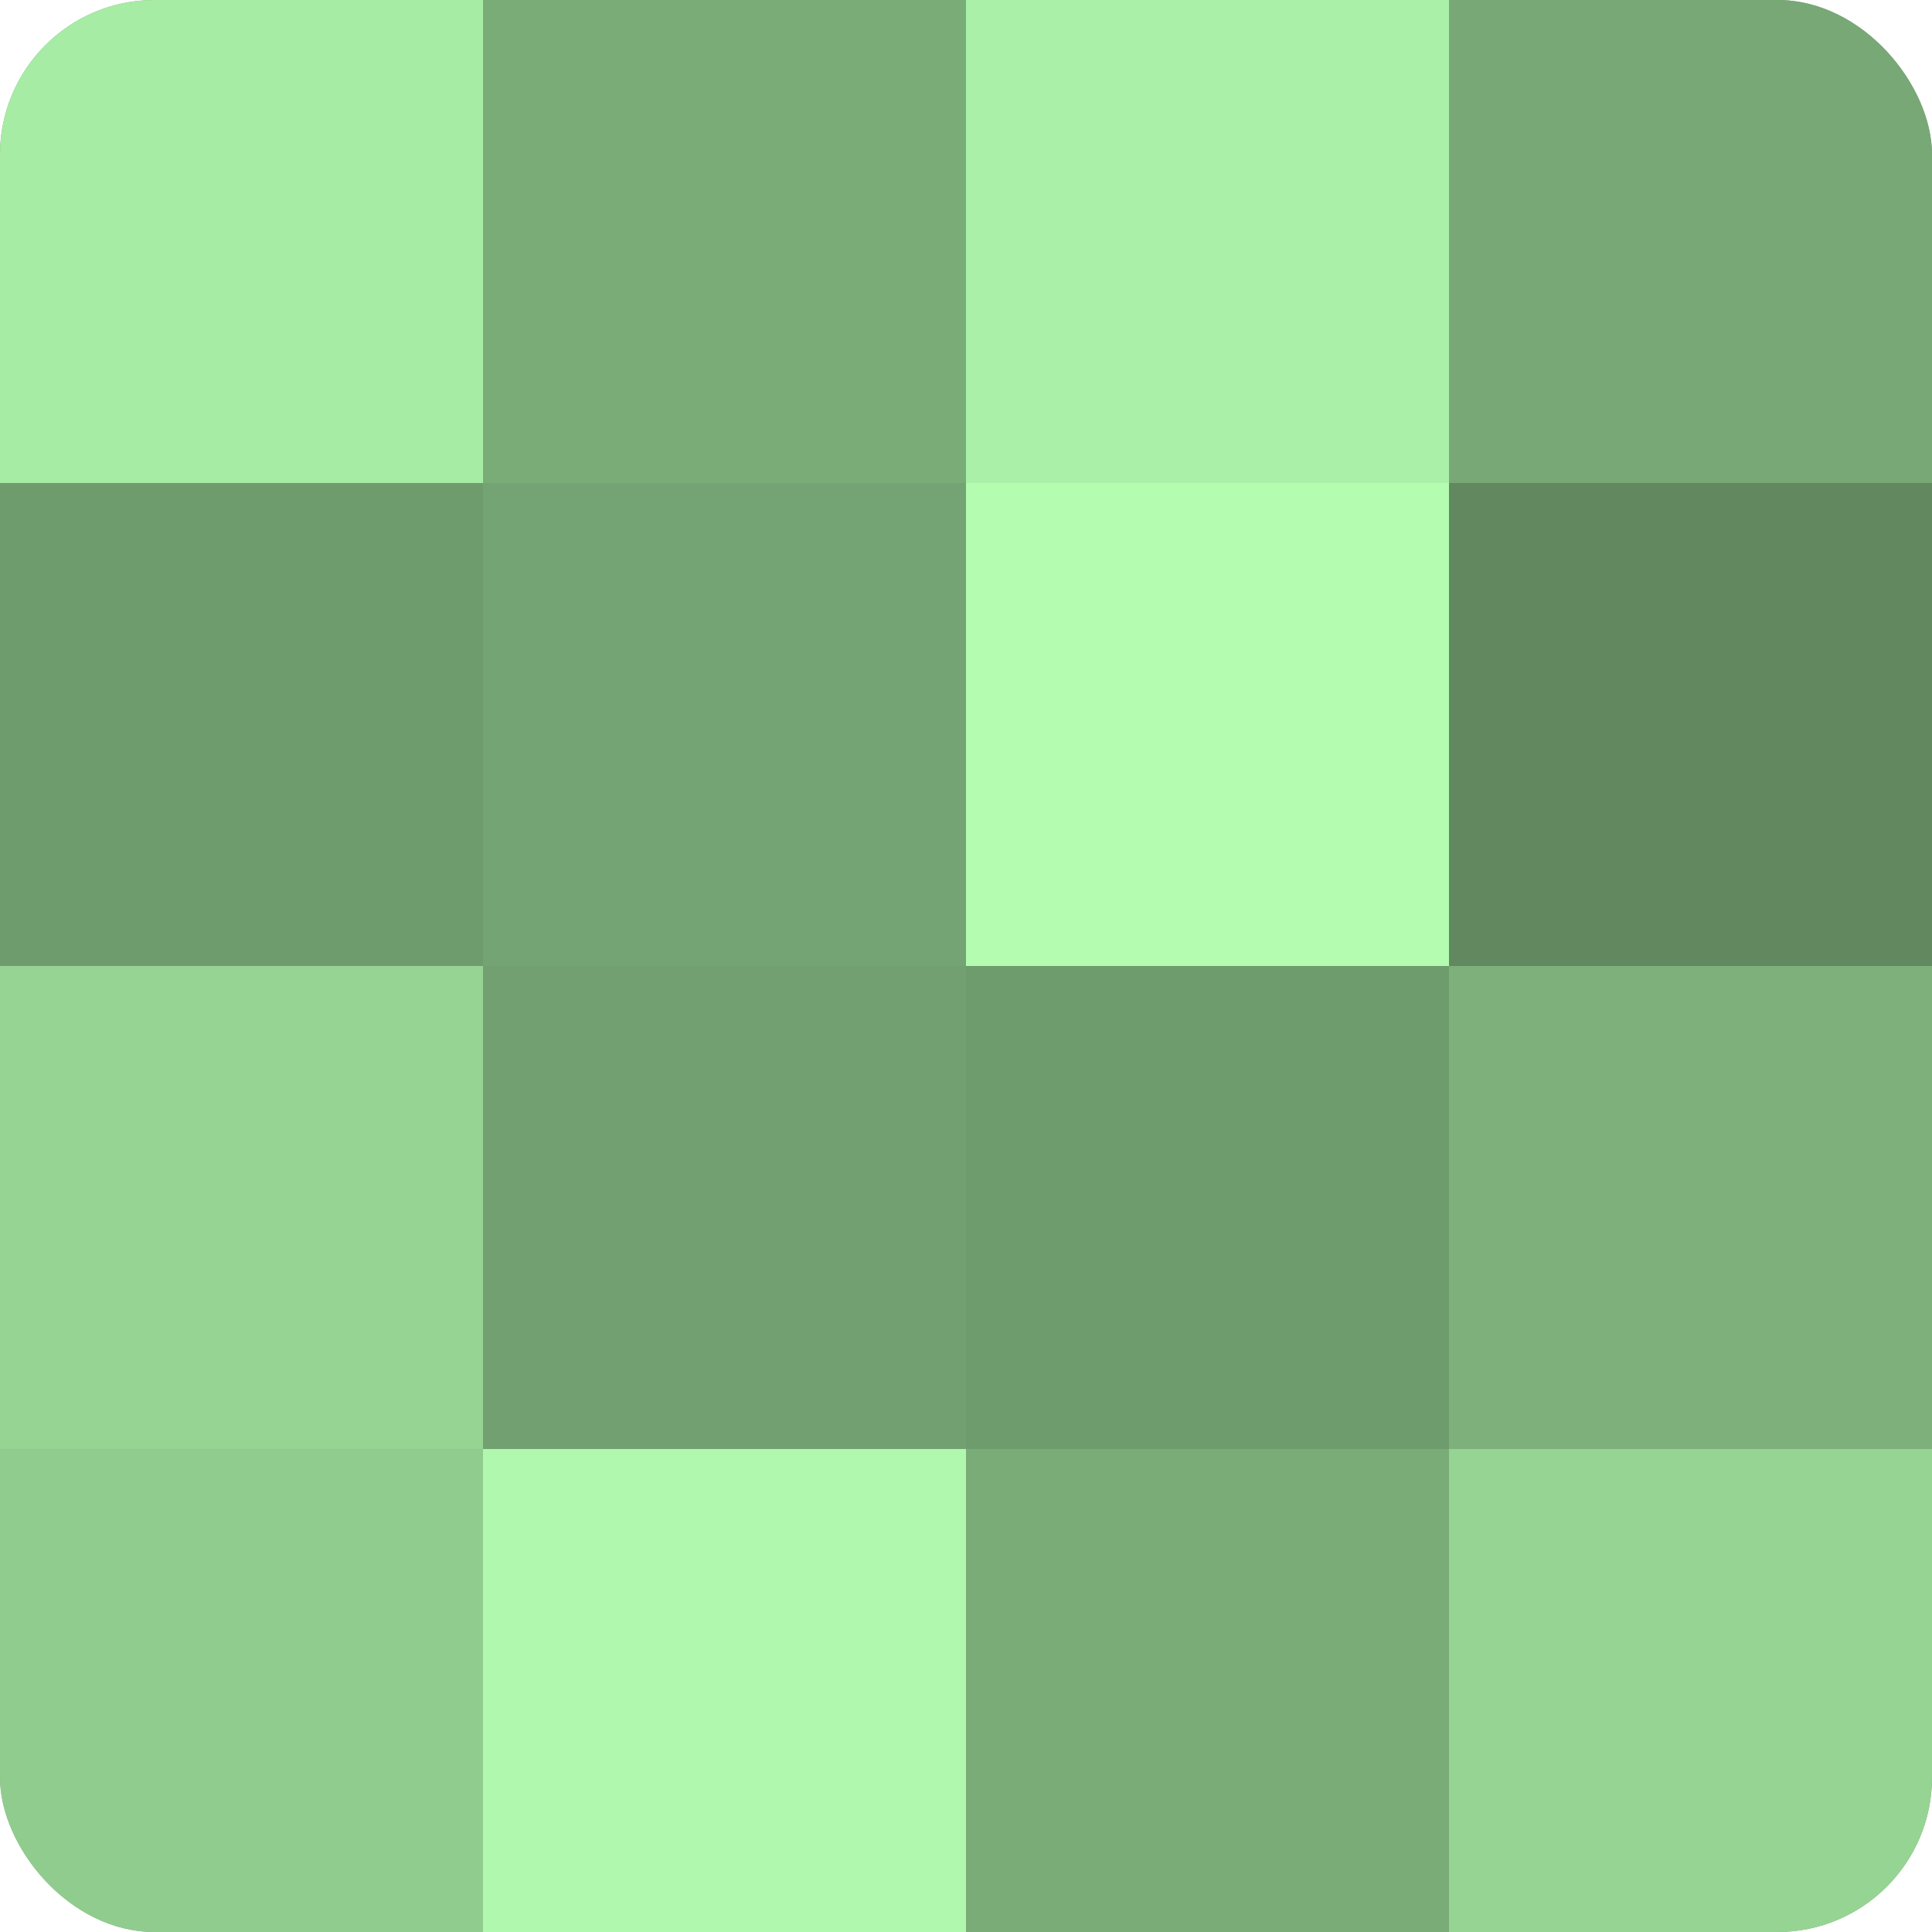
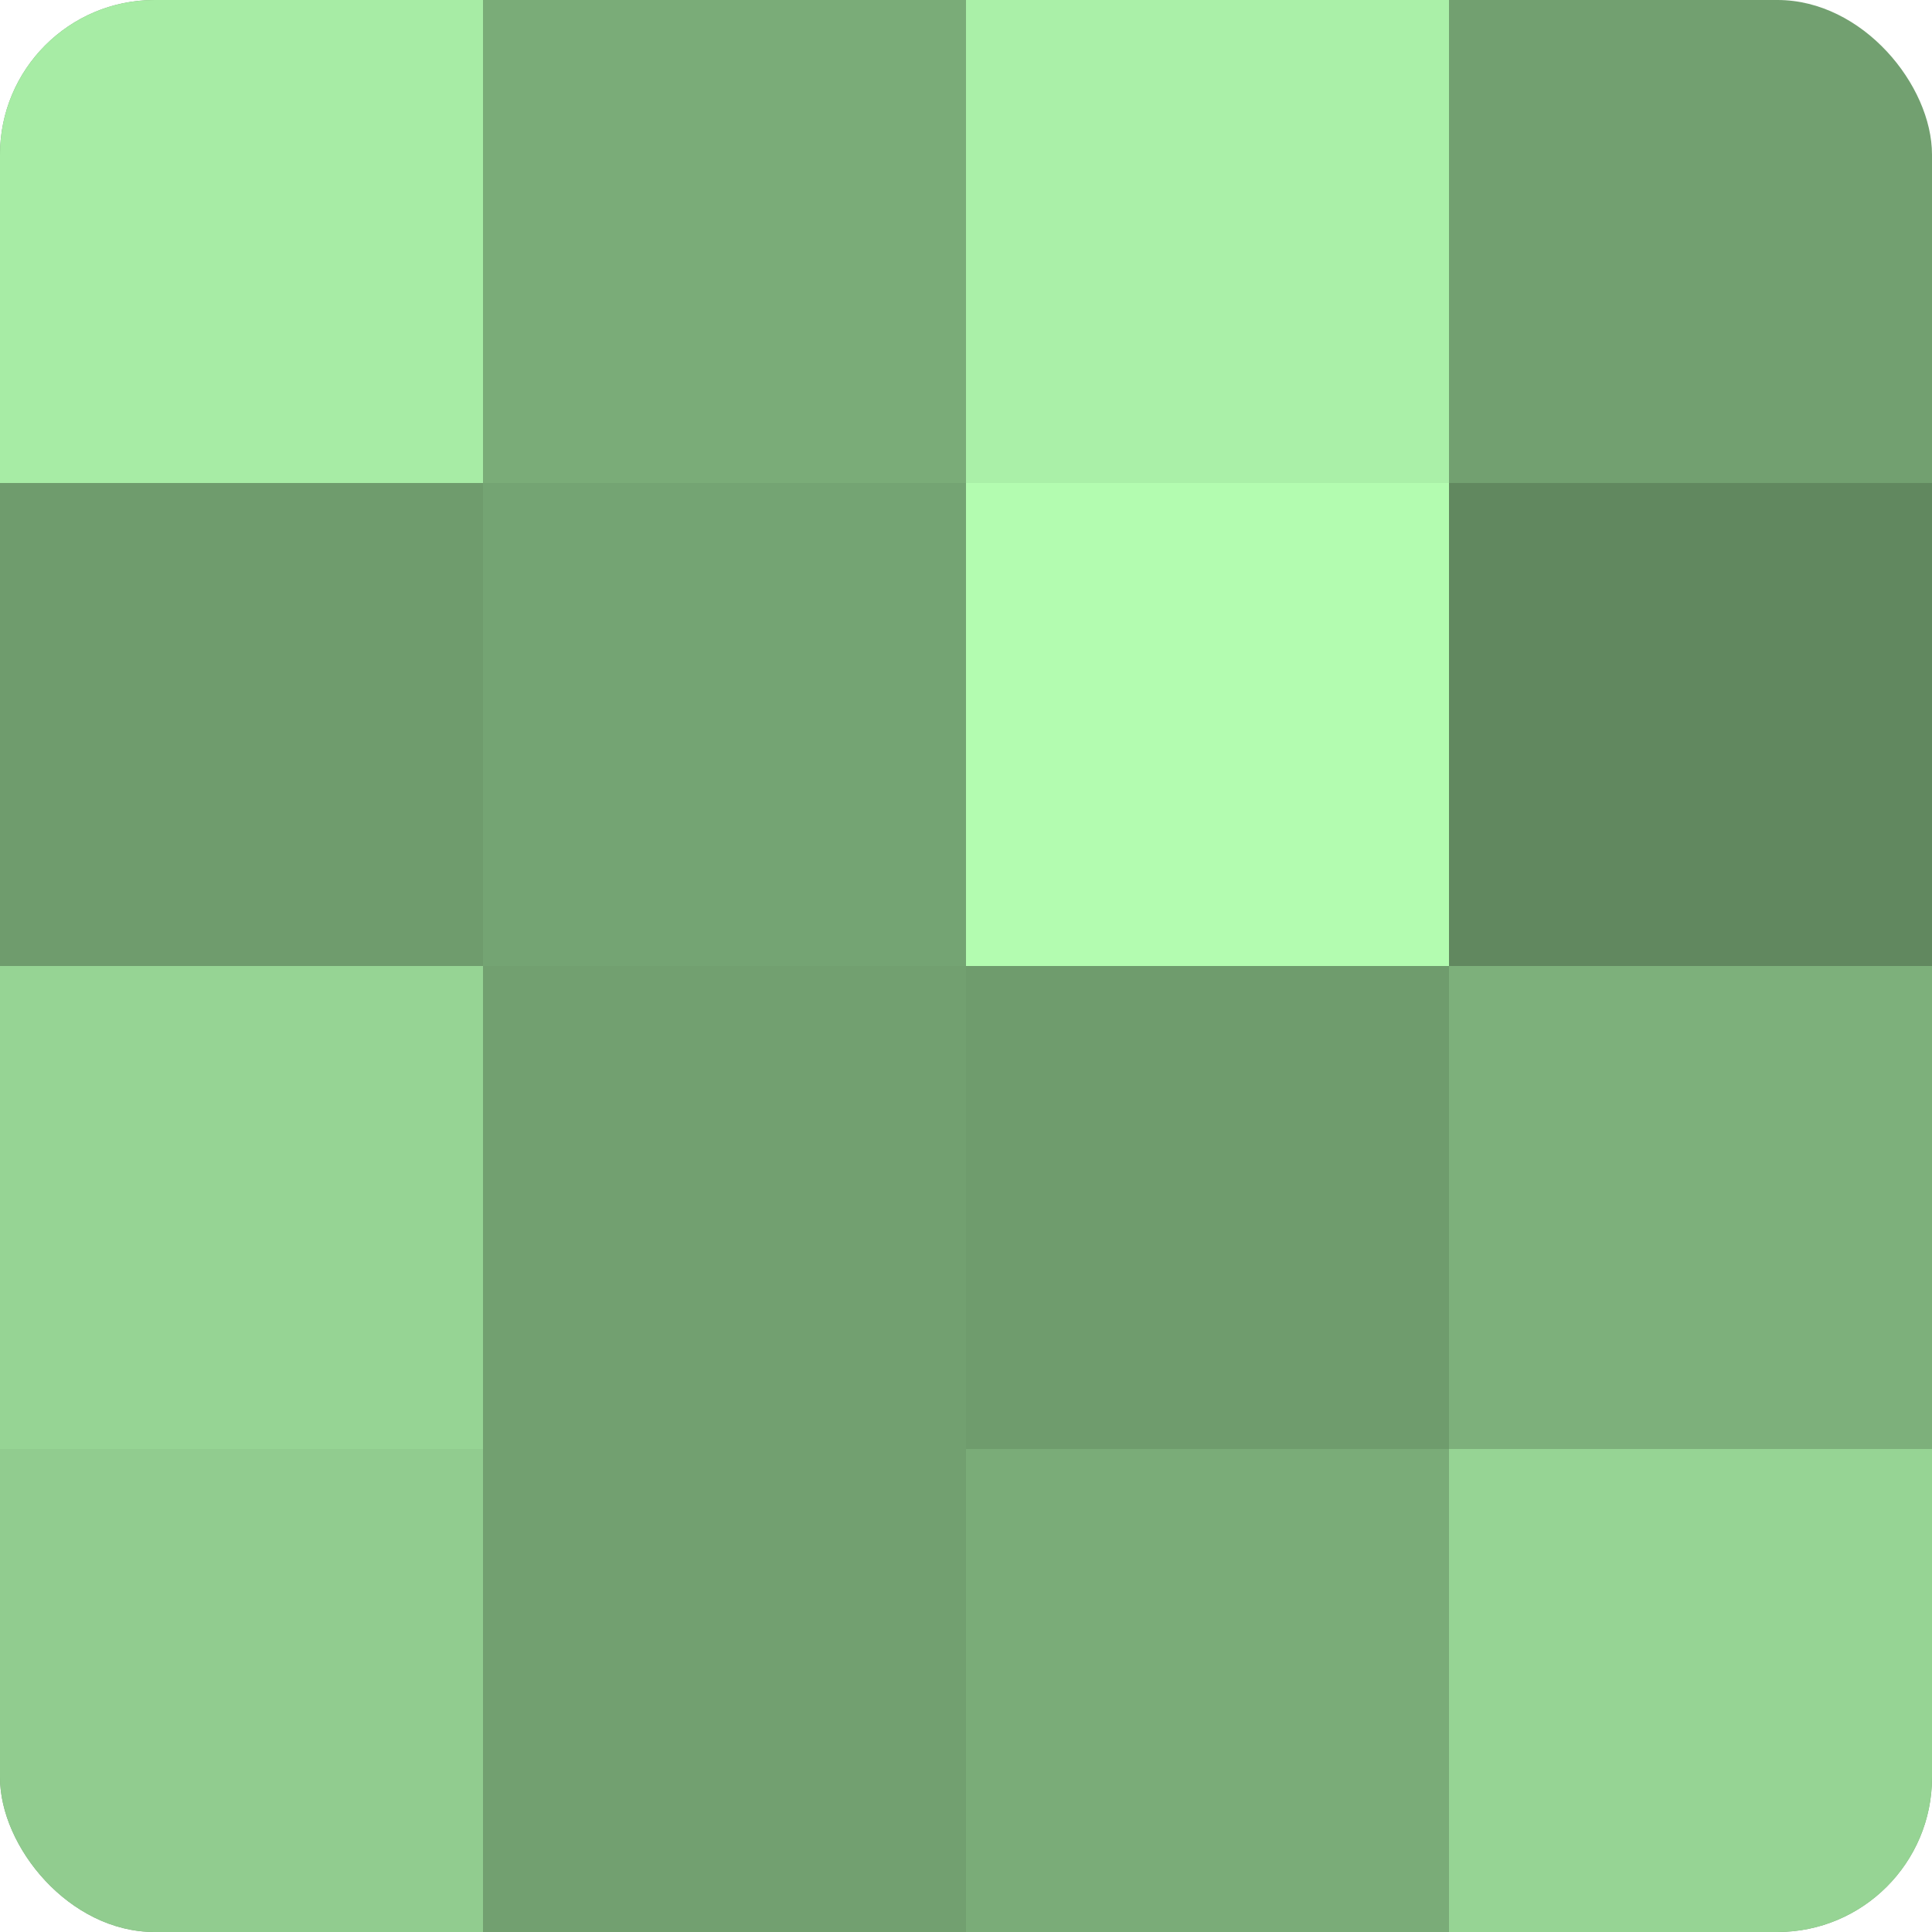
<svg xmlns="http://www.w3.org/2000/svg" width="60" height="60" viewBox="0 0 100 100" preserveAspectRatio="xMidYMid meet">
  <defs>
    <clipPath id="c" width="100" height="100">
      <rect width="100" height="100" rx="8" ry="8" />
    </clipPath>
  </defs>
  <g clip-path="url(#c)">
    <rect width="100" height="100" fill="#72a070" />
    <rect width="25" height="25" fill="#a7eca5" />
    <rect y="25" width="25" height="25" fill="#6f9c6d" />
    <rect y="50" width="25" height="25" fill="#96d494" />
    <rect y="75" width="25" height="25" fill="#91cc8f" />
    <rect x="25" width="25" height="25" fill="#7aac78" />
    <rect x="25" y="25" width="25" height="25" fill="#74a473" />
    <rect x="25" y="50" width="25" height="25" fill="#72a070" />
-     <rect x="25" y="75" width="25" height="25" fill="#b0f8ad" />
    <rect x="50" width="25" height="25" fill="#aaf0a8" />
    <rect x="50" y="25" width="25" height="25" fill="#b3fcb0" />
    <rect x="50" y="50" width="25" height="25" fill="#6f9c6d" />
    <rect x="50" y="75" width="25" height="25" fill="#7aac78" />
-     <rect x="75" width="25" height="25" fill="#77a876" />
    <rect x="75" y="25" width="25" height="25" fill="#61885f" />
    <rect x="75" y="50" width="25" height="25" fill="#7db07b" />
    <rect x="75" y="75" width="25" height="25" fill="#96d494" />
  </g>
</svg>